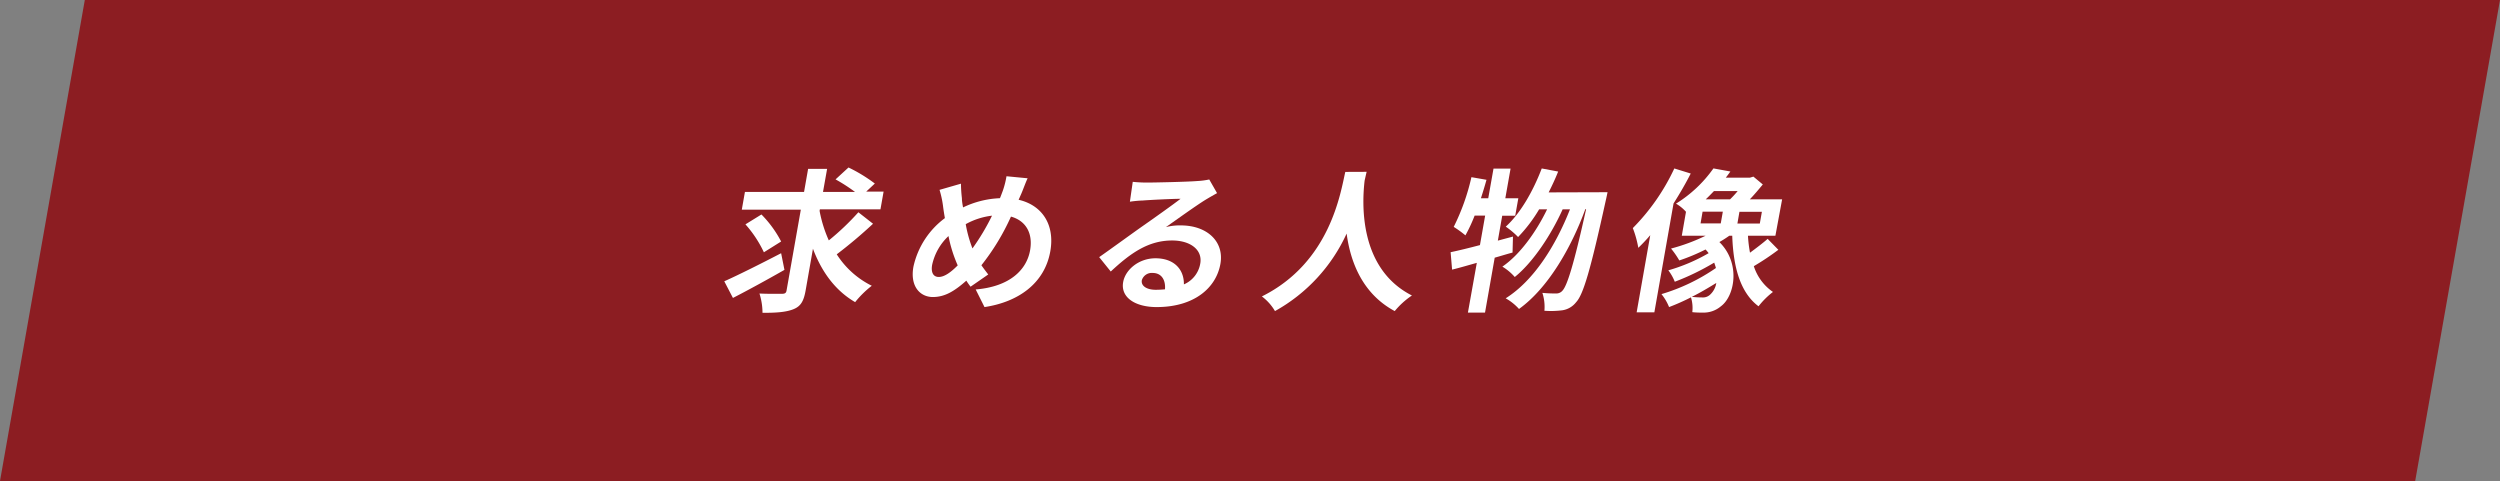
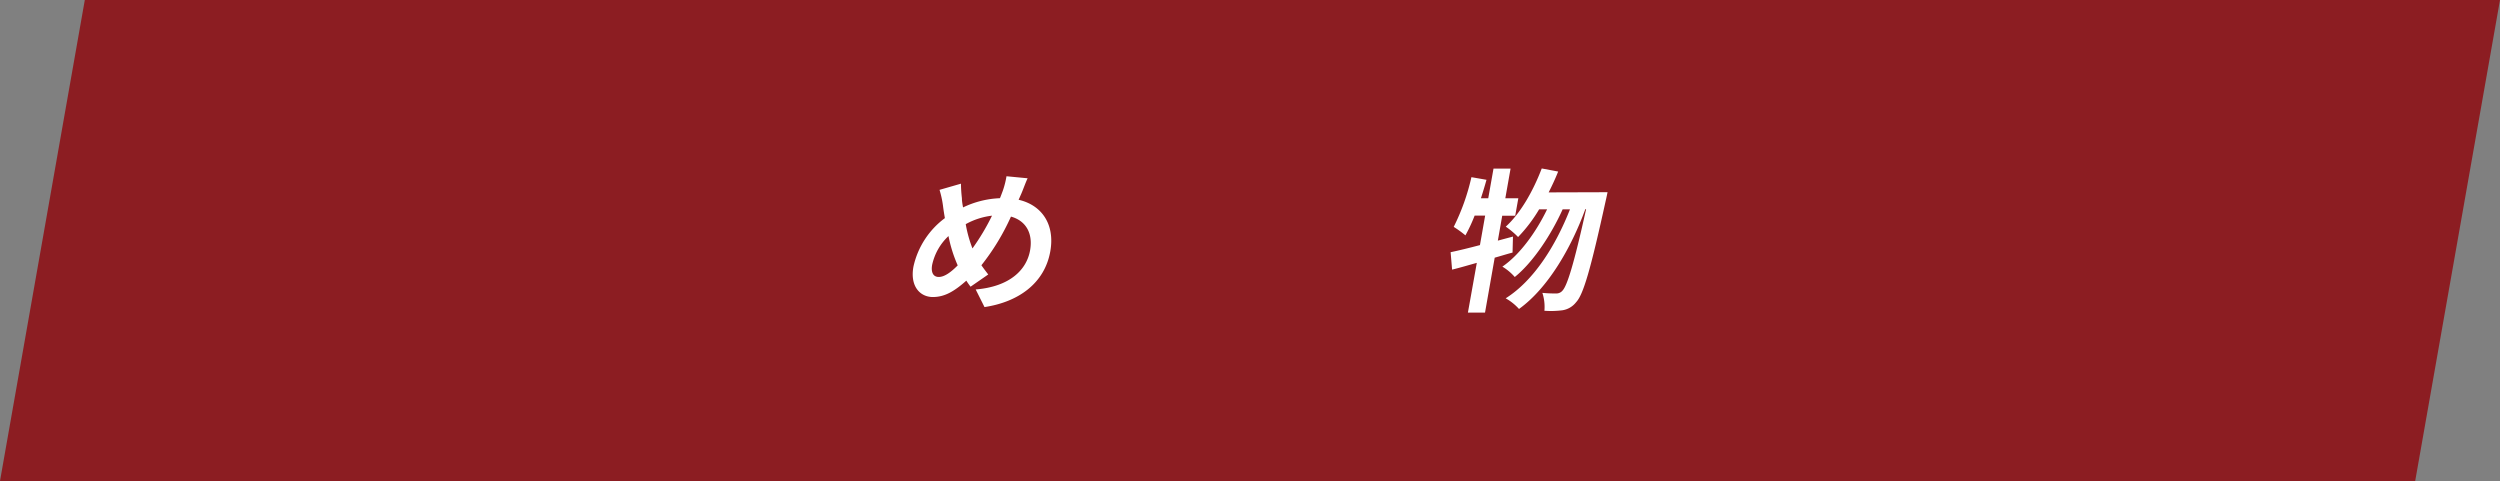
<svg xmlns="http://www.w3.org/2000/svg" viewBox="0 0 542.13 104.3">
  <rect x="0" y="0" width="542.13" height="104.3" fill="#808080" stroke="none" />
  <path d="m523.74 104.3h-523.74l18.39-104.3h523.74z" fill="#8c1d22" fill-rule="evenodd" />
  <g fill="#fff">
-     <path d="m170.11 58.52c-3.75 2.14-7.92 4.42-11.17 6.09l-1.88-3.61c3.07-1.37 7.88-3.78 12.33-6.09zm19.21-10a102.68 102.68 0 0 1 -7.87 6.63 19 19 0 0 0 7.6 6.82 20.89 20.89 0 0 0 -3.61 3.55c-4.32-2.51-7.27-6.59-9.15-11.58l-1.58 9c-.41 2.35-1.05 3.45-2.59 4.09s-3.75.83-6.77.8a14 14 0 0 0 -.66-4.18c2.06.1 4.21.06 4.89.06s.92-.2 1-.8l3.08-17.44h-12.8l.68-3.85h12.82l.88-5h4.12l-.89 5h6.94a36.94 36.94 0 0 0 -4.22-2.72l2.81-2.58a33.55 33.55 0 0 1 5.71 3.48l-1.87 1.75h3.77l-.68 3.85h-13.14l-.06.33a28.12 28.12 0 0 0 2 6.4 55.19 55.19 0 0 0 6.41-6.1zm-23.67 6.19a25.18 25.18 0 0 0 -4-6.06l3.47-2.14a24.19 24.19 0 0 1 4.27 5.86z" />
    <path d="m220.89 43.32c5.07 1.17 7.9 5.36 6.87 11.18-1.24 7-7 11-14.27 12.09l-1.91-3.82c7.53-.63 11.07-4.35 11.8-8.5.65-3.68-.91-6.4-4.15-7.3a49.7 49.7 0 0 1 -6.41 10.55c.48.7 1 1.37 1.48 2l-3.83 2.65a14.92 14.92 0 0 1 -.92-1.31c-2.71 2.41-4.78 3.55-7.26 3.55-2.79 0-5-2.34-4.2-6.63a17.89 17.89 0 0 1 6.81-10.48c-.15-.87-.3-1.77-.41-2.68a21.53 21.53 0 0 0 -.75-3.45l4.65-1.34c0 1.08.09 2.18.2 3.15 0 .64.13 1.34.25 2a20.16 20.16 0 0 1 8-2c.24-.57.43-1.11.62-1.61a18.92 18.92 0 0 0 .8-3.15l4.58.44c-.43.9-1 2.51-1.37 3.35zm-13.21 14.23a30.09 30.09 0 0 1 -2-6.36 12.09 12.09 0 0 0 -3.54 6.23c-.29 1.6.21 2.64 1.43 2.64s2.62-1 4.11-2.51zm1.74-8.94a27.51 27.51 0 0 0 1.46 5.26 48.62 48.62 0 0 0 4.24-7.1 15.41 15.41 0 0 0 -5.7 1.84z" />
-     <path d="m263.92 41.88c-.9.5-1.77 1-2.61 1.51-2 1.24-6.08 4.18-8.48 5.86a11.88 11.88 0 0 1 3.23-.37c5.71 0 9.44 3.51 8.59 8.33-.92 5.23-5.7 9.38-13.82 9.38-4.7 0-7.86-2.11-7.27-5.42.47-2.68 3.39-5.16 7-5.16 4.14 0 6.22 2.51 6.17 5.66a6 6 0 0 0 3.55-4.52c.53-3-2.18-5-6.09-5-5.16 0-9 2.71-13.32 6.73l-2.51-3.12c2.72-1.9 7.36-5.29 9.65-6.89s6.13-4.32 8-5.76c-1.74 0-6.4.23-8.19.37a23.62 23.62 0 0 0 -2.8.26l.62-4.31c.94.1 2.08.16 3 .16 1.77 0 9-.16 10.94-.33a16.39 16.39 0 0 0 2.65-.34zm-11.29 20.86c.17-2.14-.84-3.55-2.67-3.55a2.25 2.25 0 0 0 -2.35 1.57c-.22 1.24 1.06 2.08 3 2.08.74 0 1.39-.04 2.02-.1z" />
-     <path d="m296.36 37.26c-.13.53-.28 1.21-.44 1.91-.54 4.62-1.39 19 10.26 24.91a17.19 17.19 0 0 0 -3.73 3.38c-7-3.75-9.61-10.65-10.43-16.81a36.62 36.62 0 0 1 -15.54 16.81 10.76 10.76 0 0 0 -2.84-3.18c14.87-7.4 17.07-22.6 18.09-27z" />
    <path d="m328 54.77c-1.29.34-2.55.74-3.87 1.11l-2.1 11.91h-3.71l1.93-10.79c-1.93.54-3.72 1.07-5.36 1.47l-.32-3.78c1.77-.37 3.94-.9 6.36-1.54l1.13-6.4h-2.28a34.21 34.21 0 0 1 -2 4.29 22.68 22.68 0 0 0 -2.54-1.84 47.09 47.09 0 0 0 3.84-10.78l3.27.57c-.37 1.34-.77 2.64-1.21 4h1.59l1.14-6.43h3.7l-1.14 6.44h2.82l-.67 3.78h-2.82l-.95 5.4 3.28-.88zm20.6-13.09s-.27 1.34-.39 1.81c-3.28 14.93-4.85 20.39-6.44 22.06a4.63 4.63 0 0 1 -3 1.74 19.6 19.6 0 0 1 -3.86.1 9.85 9.85 0 0 0 -.44-3.88 28.36 28.36 0 0 0 3 .13 1.72 1.72 0 0 0 1.37-.63c1-1.08 2.45-5.63 5.11-17.65h-.17c-3.08 8.44-8.12 17.14-14.38 21.64a11.47 11.47 0 0 0 -2.89-2.31c6.12-3.85 10.86-11.45 13.94-19.29h-1.59c-2.46 5.46-6.38 11.45-10.38 14.67a11.09 11.09 0 0 0 -2.69-2.25c3.82-2.61 7.35-7.56 9.7-12.42h-1.73a32.1 32.1 0 0 1 -4.56 6 17.75 17.75 0 0 0 -2.67-2.25c3.2-2.91 5.92-7.7 7.8-12.62l3.56.67c-.61 1.54-1.32 3.05-2.06 4.52z" />
-     <path d="m366.64 37.63c-1.09 2.14-2.37 4.35-3.73 6.49l-4.16 23.61h-3.84l2.95-16.73a36.41 36.41 0 0 1 -2.59 2.74 22.42 22.42 0 0 0 -1.19-4.28 45.88 45.88 0 0 0 9-12.93zm19 16.54a56.53 56.53 0 0 1 -5.32 3.55 10.77 10.77 0 0 0 4.15 5.59 17.39 17.39 0 0 0 -3.13 3.11c-4-3-5.47-8.54-5.7-15.3h-.64a24.78 24.78 0 0 1 -2.15 1.37c4.67 4.59 3.34 11.72.33 13.93a5.79 5.79 0 0 1 -3.84 1.37c-.68 0-1.52 0-2.36-.1a7.79 7.79 0 0 0 -.29-3.21 48.42 48.42 0 0 1 -4.75 2.11 10.73 10.73 0 0 0 -1.65-2.81 41.66 41.66 0 0 0 11.81-5.66c-.1-.4-.24-.77-.37-1.17a54 54 0 0 1 -8.55 4.15 10.18 10.18 0 0 0 -1.4-2.48 38.37 38.37 0 0 0 8.74-3.72 7.68 7.68 0 0 0 -.67-.8 41.91 41.91 0 0 1 -5.69 2.38 19.28 19.28 0 0 0 -1.79-2.58 40.67 40.67 0 0 0 7.49-2.78h-5.16l.91-5.19a8.89 8.89 0 0 0 -2.17-1.77 27.88 27.88 0 0 0 8.12-7.64l3.68.67c-.31.44-.66.91-1 1.34h5.23l.76-.23 2.04 1.7c-.83 1-1.81 2.18-2.81 3.22h7l-1.46 7.9h-5.95a28.49 28.49 0 0 0 .44 3.68c1.36-1 2.82-2.11 3.83-3zm-13.47 7.2c-1.65 1-3.47 2.11-5.3 3a20 20 0 0 0 2.26.13 2.26 2.26 0 0 0 1.78-.67 4.29 4.29 0 0 0 1.27-2.46zm-3.4-12.93h4.38l.45-2.54h-4.39zm2.9-7c-.58.6-1.16 1.21-1.77 1.78h5.27a20.46 20.46 0 0 0 1.64-1.78zm10.4 4.49h-4.87l-.44 2.54h4.86z" />
  </g>
</svg>